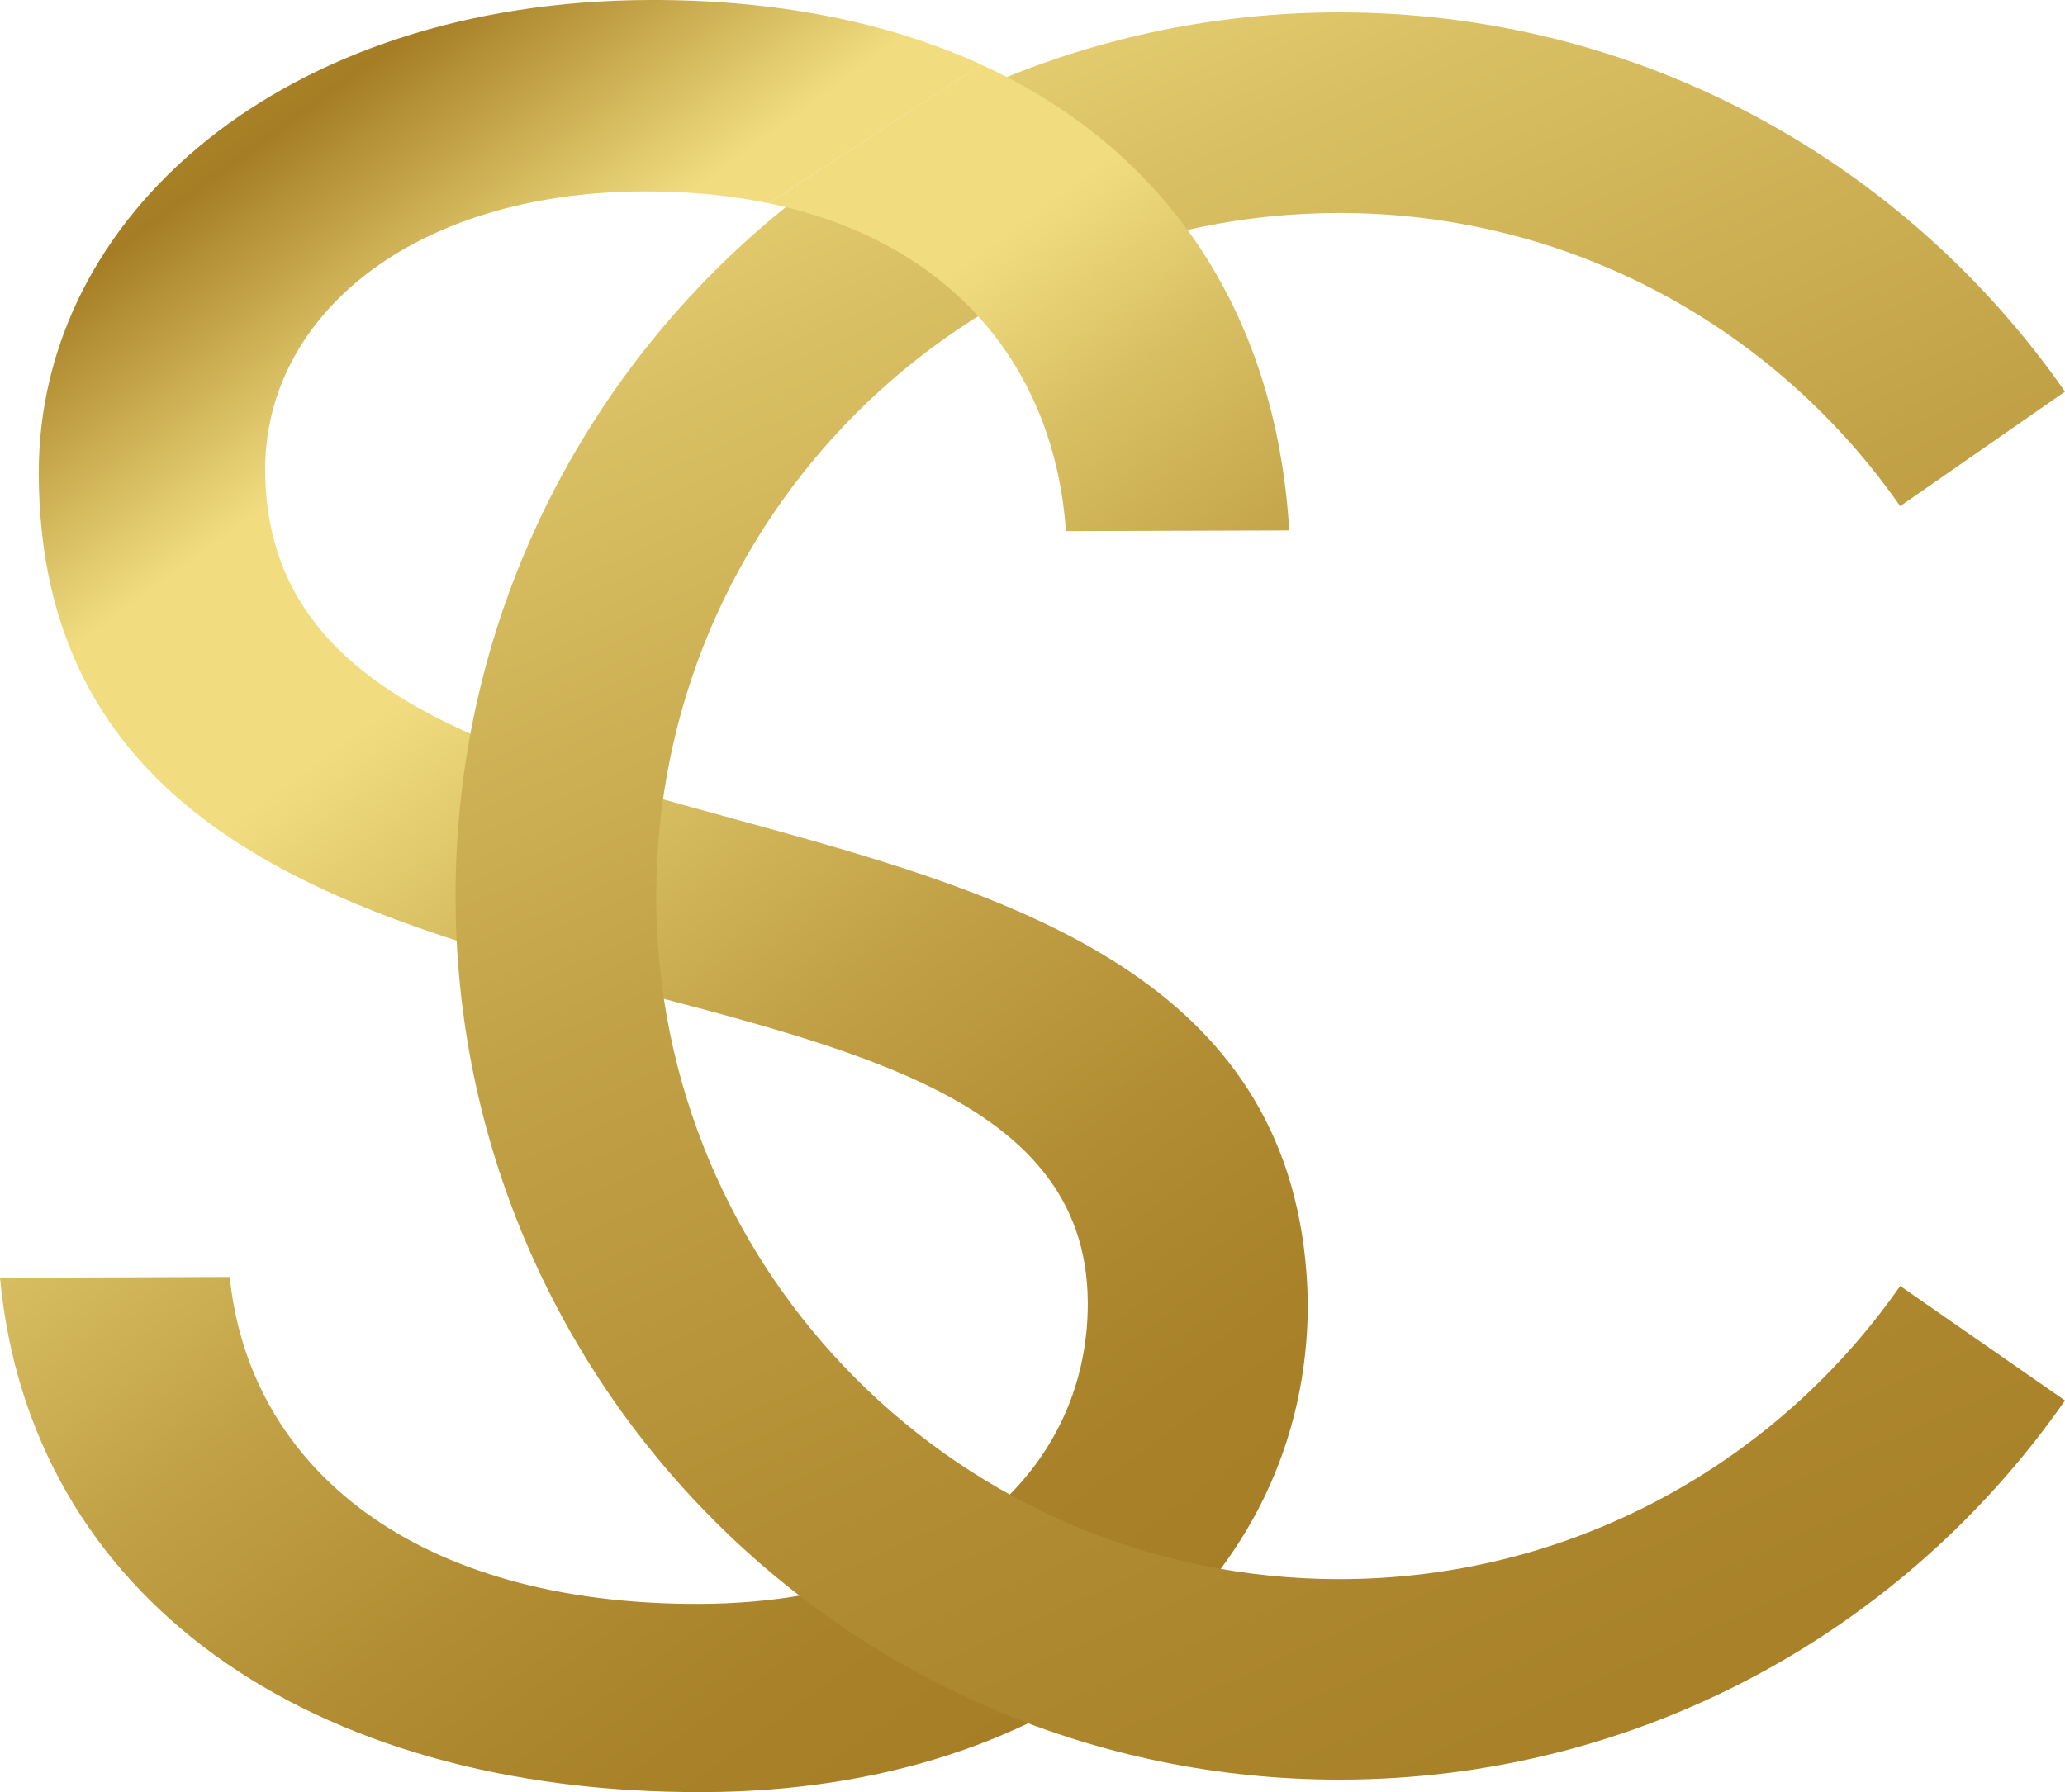
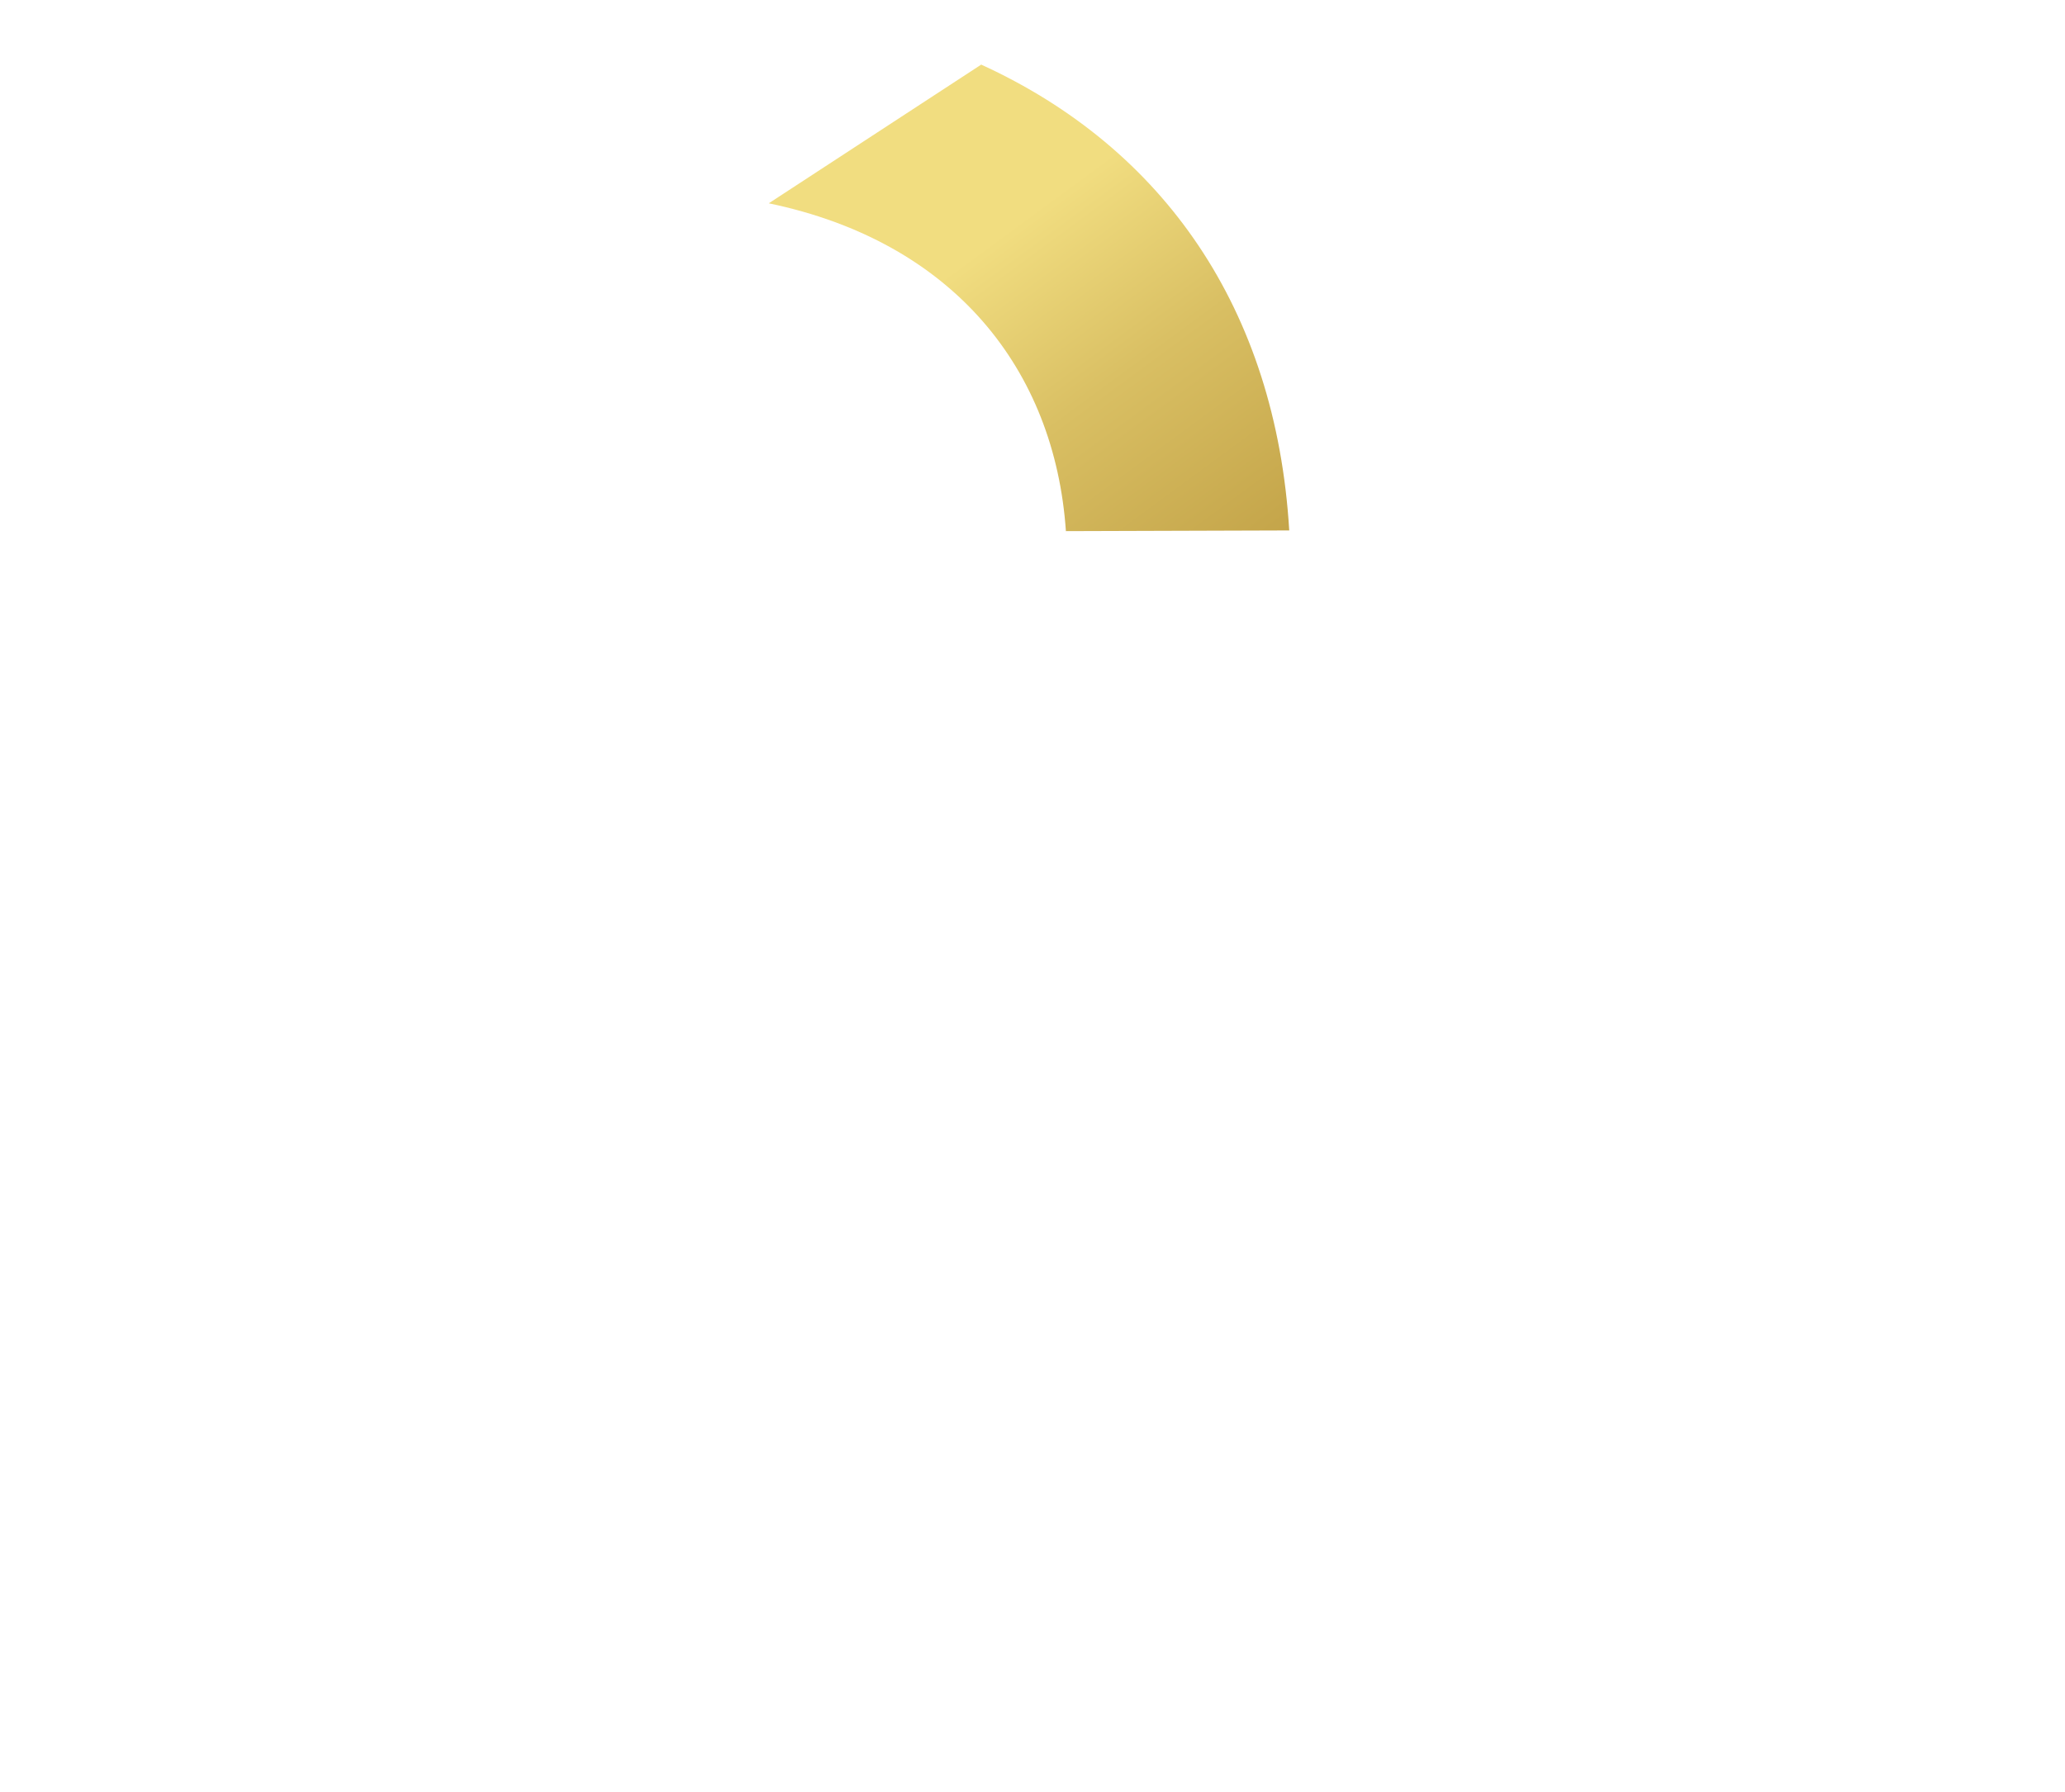
<svg xmlns="http://www.w3.org/2000/svg" xmlns:xlink="http://www.w3.org/1999/xlink" id="Camada_2" viewBox="0 0 206.75 179.47">
  <defs>
    <style>.cls-1{fill:url(#New_Gradient_Swatch_9-3);}.cls-2{fill:url(#New_Gradient_Swatch_9-2);}.cls-3{fill:url(#New_Gradient_Swatch_9);}</style>
    <linearGradient id="New_Gradient_Swatch_9" x1="-2.38" y1="3.78" x2="123.23" y2="174.33" gradientUnits="userSpaceOnUse">
      <stop offset="0" stop-color="#ba973b" />
      <stop offset=".12" stop-color="#a57d24" />
      <stop offset=".26" stop-color="#f1dd80" />
      <stop offset=".37" stop-color="#f1dd80" />
      <stop offset=".47" stop-color="#d9bf63" />
      <stop offset=".6" stop-color="#c2a247" />
      <stop offset=".73" stop-color="#b28d33" />
      <stop offset=".85" stop-color="#a88128" />
      <stop offset=".97" stop-color="#a57d24" />
    </linearGradient>
    <linearGradient id="New_Gradient_Swatch_9-2" x1="24.18" y1="-153.11" x2="193.45" y2="223.75" xlink:href="#New_Gradient_Swatch_9" />
    <linearGradient id="New_Gradient_Swatch_9-3" x1="58.61" y1="-31.77" x2="169.42" y2="118.87" xlink:href="#New_Gradient_Swatch_9" />
  </defs>
  <g id="Object">
-     <path class="cls-3" d="m76.97,20.36c-3.81-.79-7.99-1.21-12.51-1.19-23.31.08-37.96,12.58-37.91,27.91.16,47.26,103.22,21.69,104.39,83.32.09,28.11-24.44,48.95-60.51,49.07-39.6.13-67.45-19.58-70.43-51.51l23-.08c1.97,19.16,18.62,32.83,47.04,32.74,14.67-.05,25.56-4.73,32.02-11.97,4.51-5.05,6.87-11.35,6.85-18.18-.14-43.1-104.81-17.53-105.03-82.99C3.79,21.6,28.32.12,65.04,0c12.66-.04,23.85,2.19,33.21,6.47" />
-     <path class="cls-2" d="m190.25,128.78c-12.36,17.74-32.89,29.36-56.15,29.36-37.78,0-68.4-30.63-68.4-68.4S96.32,21.33,134.1,21.33c23.26,0,43.79,11.62,56.15,29.36l16.5-11.47C190.76,16.26,164.19,1.24,134.1,1.24c-48.87,0-88.49,39.62-88.49,88.49s39.62,88.49,88.49,88.49c30.09,0,56.66-15.02,72.65-37.97l-16.5-11.47Z" />
    <path class="cls-1" d="m98.24,6.47c18.26,8.35,29.5,24.48,30.84,46.65l-22.36.07c-1.11-16.15-11.22-28.98-29.75-32.83" />
  </g>
</svg>